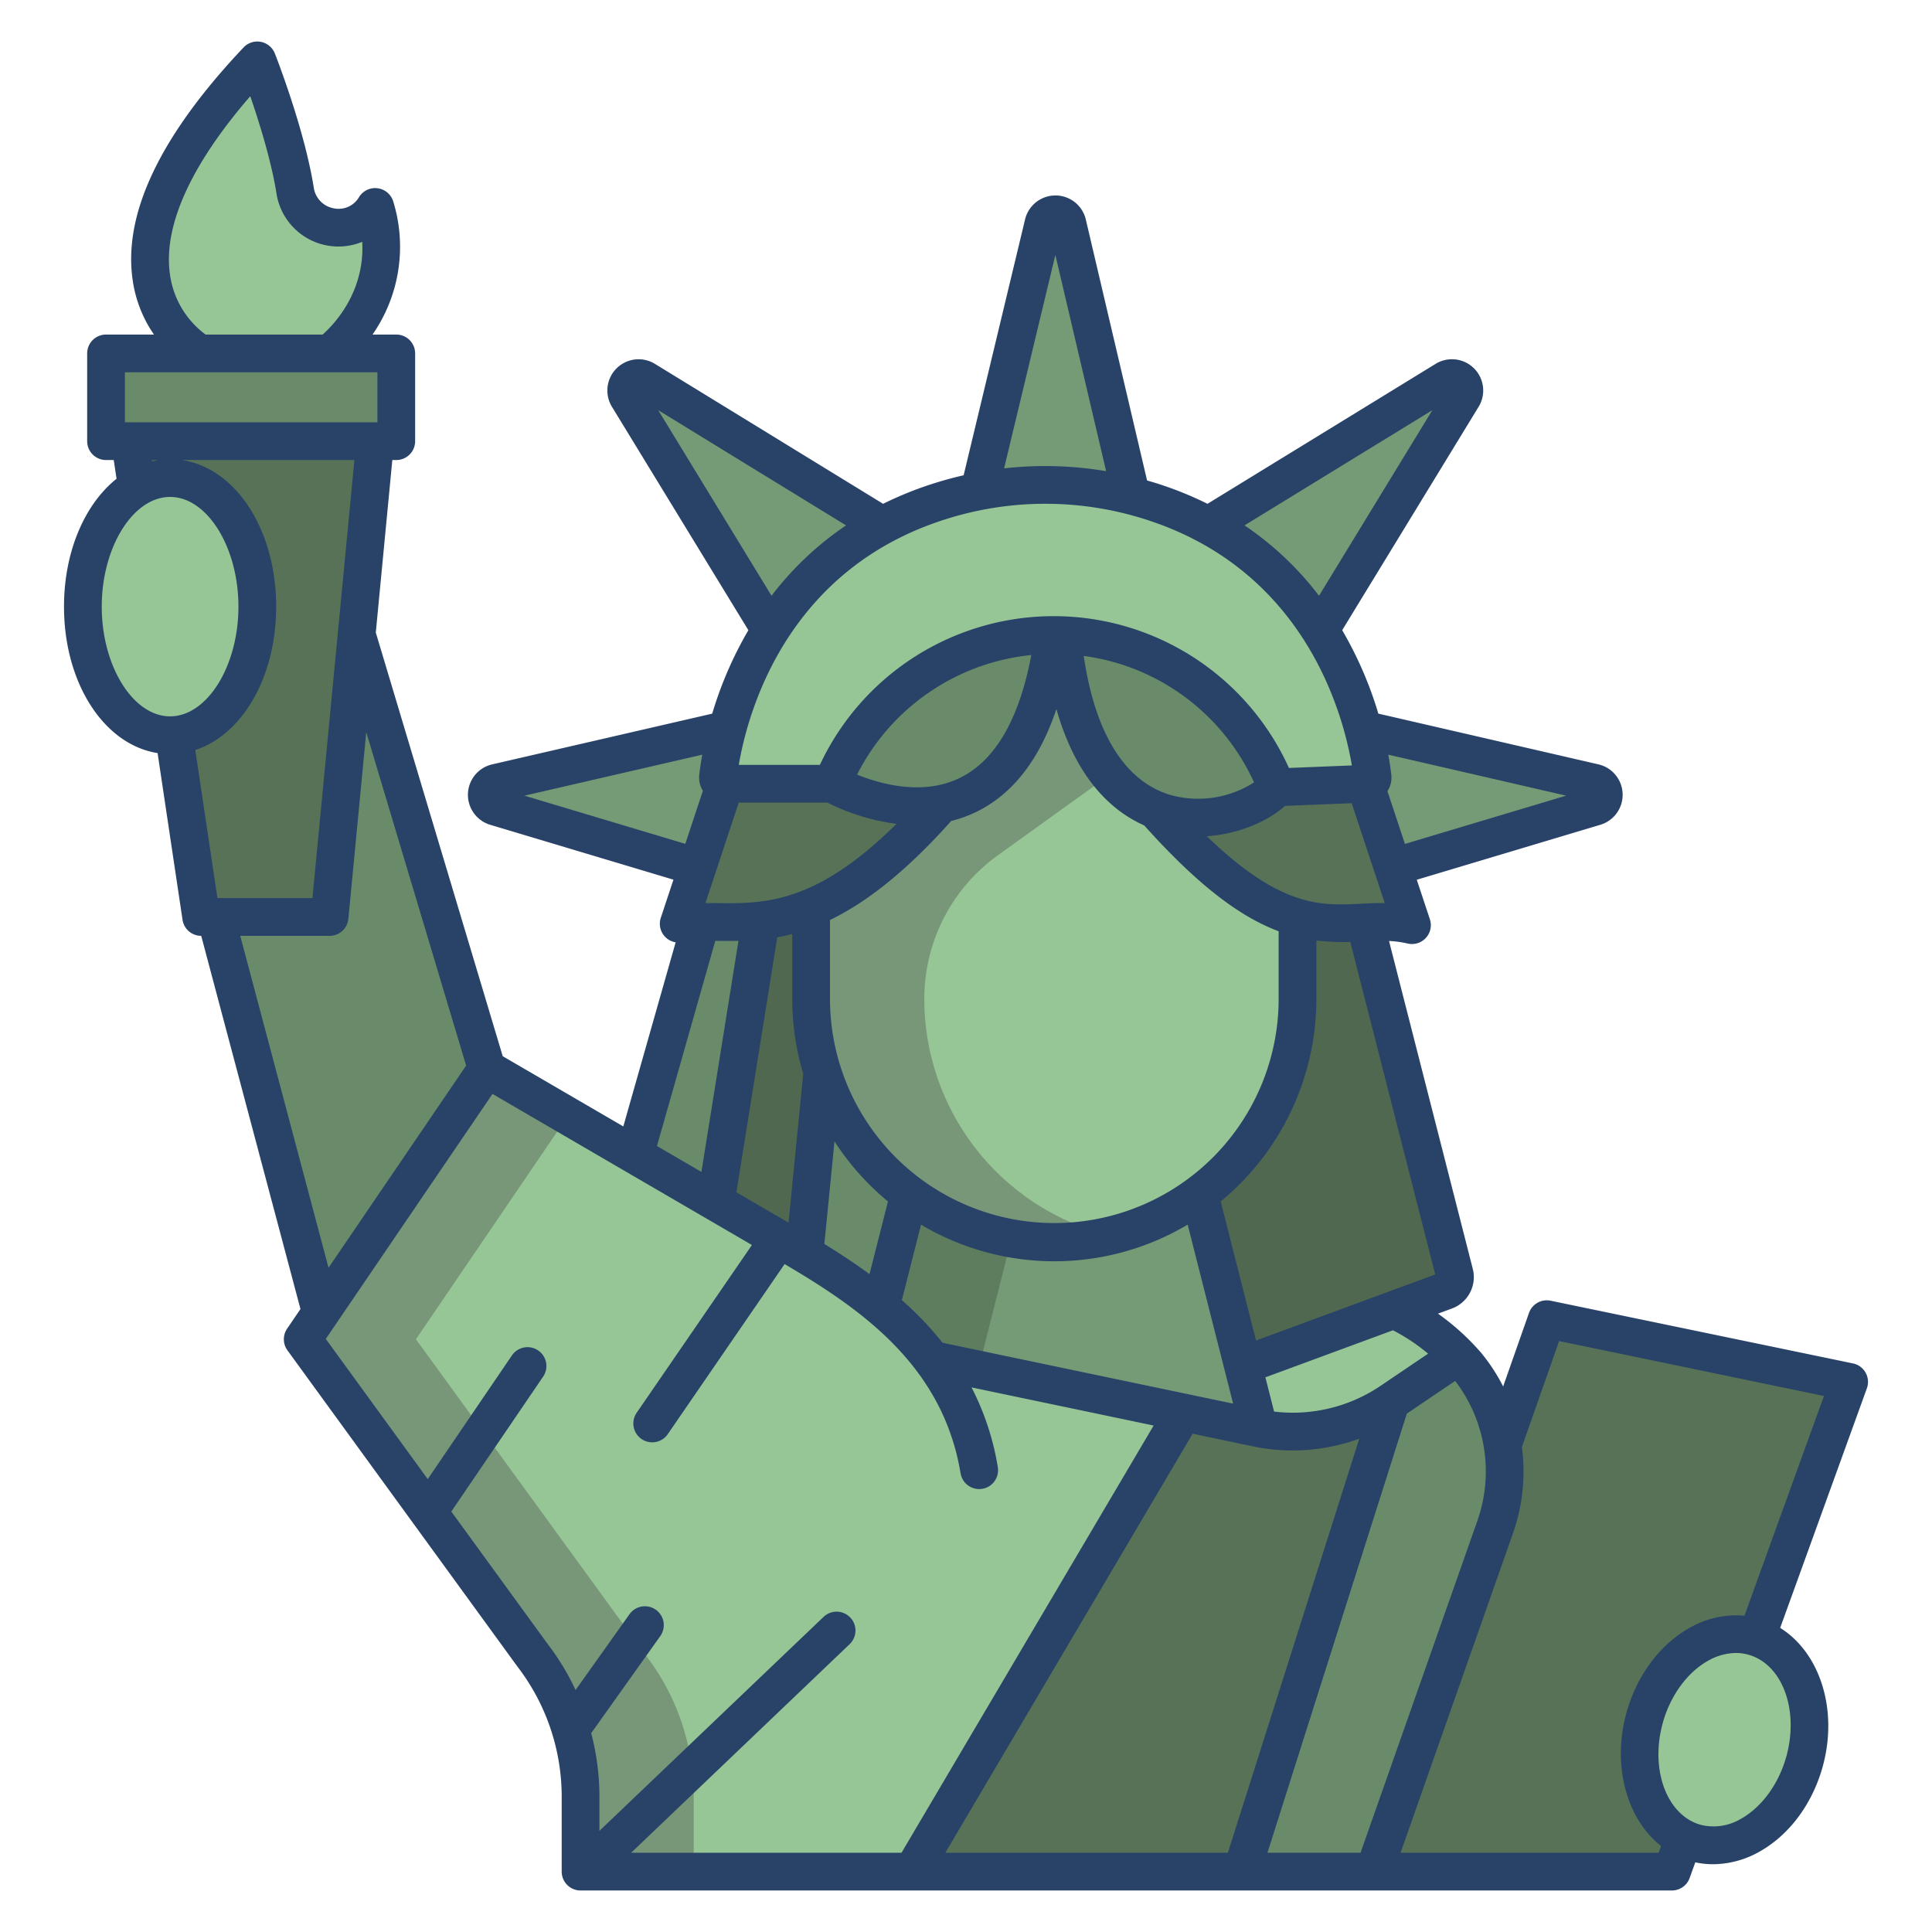
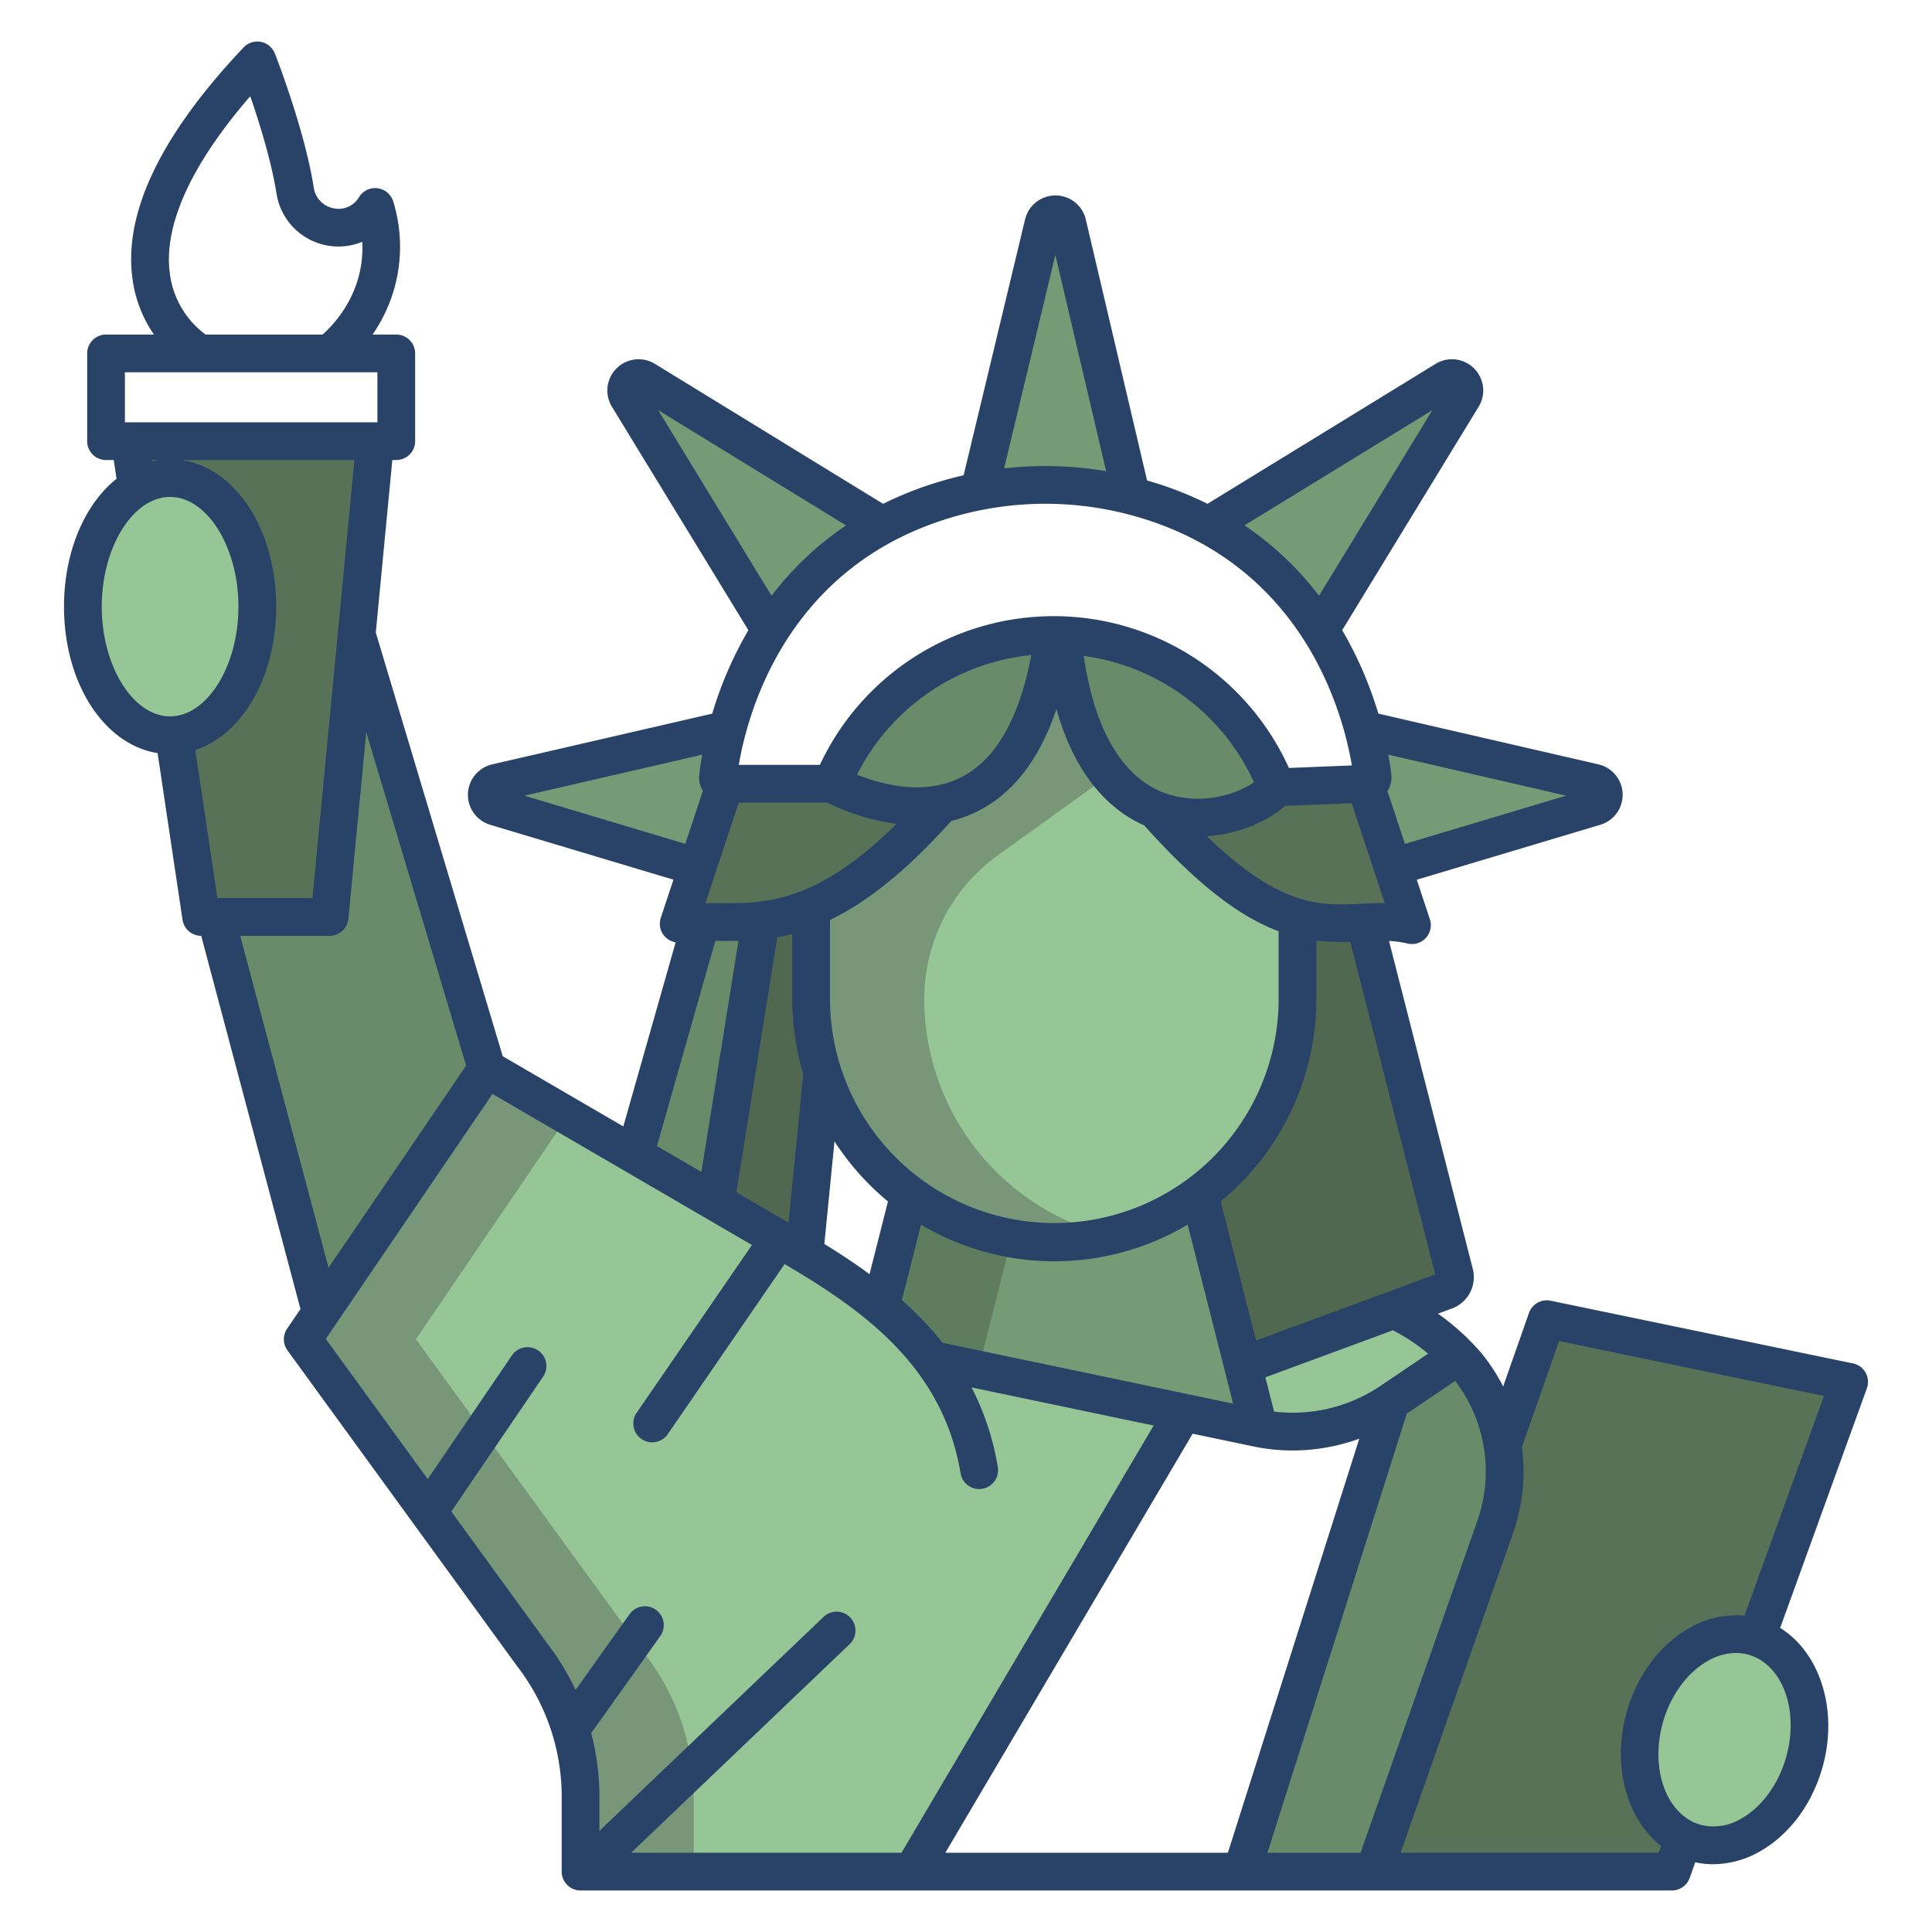
<svg xmlns="http://www.w3.org/2000/svg" id="Layer_1" height="512" viewBox="0 0 512 512" width="512" data-name="Layer 1">
  <path d="m409.91 349.6-11.68 33.28a44.327 44.327 0 0 1 -1.97 21.73l-32.16 91.39h78.97l46.97-129.78z" fill="#577257" />
  <path d="m422.47 207.44a3.288 3.288 0 0 1 .21 6.35l-53.49 16.02-.09.03-7.34-22.13h.1a1.673 1.673 0 0 0 1.88-1.84 89.2 89.2 0 0 0 -2.42-12.53z" fill="#759a76" />
  <path d="m398.23 382.88a44.327 44.327 0 0 1 -1.97 21.73l-32.16 91.39h-35.05l39.53-124.55 17.93-12.12c.79.81 1.51 1.6 2.15 2.37a44.145 44.145 0 0 1 9.57 21.18z" fill="#698b69" />
  <path d="m383.05 100.71a3.278 3.278 0 0 1 4.62 4.34l-37.79 61.89a79.322 79.322 0 0 0 -29.68-27.69z" fill="#759a76" />
  <path d="m386.51 359.33-17.93 12.12a46.281 46.281 0 0 1 -34.97 7.06l-4.22-16.64 39.96-14.74h.01c5.74 2.37 12.57 7.48 17.15 12.2z" fill="#96c596" />
  <path d="m385.48 337.62c0-.02 0-.03-.01-.04l-23.78-93.11v-.01c-5.46.26-11.06.69-17.79-1.23l-.04.13v21.31a64.512 64.512 0 0 1 -26 51.83l11.53 45.37 53.57-19.75a3.89 3.89 0 0 0 2.52-4.5z" fill="#506850" />
  <path d="m369.1 229.84 5.08 15.35a42.905 42.905 0 0 0 -12.49-.73c-5.46.26-11.06.69-17.79-1.23-9.43-2.67-21.08-9.93-37.69-28.65v-.01c13.29 5.39 27.71-.52 32.12-5.92l23.43-.94z" fill="#577257" />
-   <path d="m333.61 378.51a46.281 46.281 0 0 0 34.97-7.06l-39.53 124.55h-87.29l71.82-121.68 19.58 4.1z" fill="#577257" />
-   <path d="m281.5 168.33c-.75-.03-1.5-.04-2.26-.04a63.463 63.463 0 0 0 -58.71 39.41h-28.37a1.669 1.669 0 0 1 -1.88-1.84 89.135 89.135 0 0 1 2.42-12.52 94.537 94.537 0 0 1 11.44-26.4v-.01a79.381 79.381 0 0 1 29.68-27.68 88.153 88.153 0 0 1 15.76-6.57 92.83 92.83 0 0 1 50.22-1.31q2.43.615 4.82 1.36a87.517 87.517 0 0 1 15.58 6.52 79.322 79.322 0 0 1 29.68 27.69 94.71 94.71 0 0 1 11.44 26.4 89.2 89.2 0 0 1 2.42 12.53 1.673 1.673 0 0 1 -1.88 1.84h-.1l-23.43.94a63.48 63.48 0 0 0 -56.83-40.32z" fill="#96c596" />
  <path d="m343.9 243.23-.04.13v21.31a64.436 64.436 0 0 1 -102.9 51.84v-.01a64.506 64.506 0 0 1 -26.01-51.83v-23.99l-.06-.14c9.51-3.91 20.71-11.77 34.52-27.49l.01-.01c12.63-2.48 25.55-13.26 29.82-44.75.76 0 1.51.01 2.26.04 2.73 28.69 13.3 41.62 24.71 46.24v.01c16.61 18.72 28.26 25.98 37.69 28.65z" fill="#96c596" />
  <path d="m317.86 316.5a64.372 64.372 0 0 1 -76.9.01l-7.51 29.57-.11.13a83.4 83.4 0 0 1 13.7 14.18l66.54 13.93 19.58 4.1.45.09z" fill="#759a76" />
  <path d="m338.33 208.65c-4.41 5.4-18.83 11.31-32.12 5.92-11.41-4.62-21.98-17.55-24.71-46.24a63.48 63.48 0 0 1 56.83 40.32z" fill="#698b69" />
  <path d="m247.04 360.39a83.4 83.4 0 0 0 -13.7-14.18 159.678 159.678 0 0 0 -20.18-13.93c-2.61-1.56-5.18-3.06-7.68-4.51l-76.48-44.54-48.78 71.69 60.94 83.79a61.324 61.324 0 0 1 12.69 37.36v19.93h87.91l71.82-121.68z" fill="#96c596" />
  <path d="m282.84 59.14 16.96 72.23a92.605 92.605 0 0 0 -40.3-1.17l17.01-70.85a3.273 3.273 0 0 1 6.33-.21z" fill="#759a76" />
  <path d="m279.24 168.29c-4.27 31.49-17.19 42.27-29.82 44.75l-.01.01c-14.63 2.87-28.88-5.35-28.88-5.35a63.463 63.463 0 0 1 58.71-39.41z" fill="#698b69" />
  <path d="m185.78 244.35a41.212 41.212 0 0 0 -5.91.45l4.96-14.99 7.33-22.11h28.37s14.25 8.22 28.88 5.35c-13.81 15.72-25.01 23.58-34.52 27.49a48.954 48.954 0 0 1 -13.29 3.41c-5.81.66-10.96.3-15.82.4z" fill="#577257" />
-   <path d="m240.96 316.5v.01l-7.51 29.57-.11.13a159.678 159.678 0 0 0 -20.18-13.93l.02-.03 4.75-48.13a64.495 64.495 0 0 0 23.03 32.38z" fill="#698b69" />
  <path d="m174.891 101.377 62.85 38.54a79.381 79.381 0 0 0 -29.68 27.68l-37.79-61.88a3.278 3.278 0 0 1 4.62-4.34z" fill="#759a76" />
  <path d="m217.93 284.12-4.75 48.13-.02.03c-2.61-1.56-5.18-3.06-7.68-4.51l-15.81-9.21 11.94-74.52-.01-.09a48.954 48.954 0 0 0 13.29-3.41l.06.14v23.99a64.432 64.432 0 0 0 2.98 19.45z" fill="#506850" />
  <path d="m201.6 243.95.01.09-11.94 74.52-21.44-12.48 17.55-61.73c4.86-.1 10.01.26 15.82-.4z" fill="#698b69" />
  <path d="m131.55 207.44 61.15-14.1a89.135 89.135 0 0 0 -2.42 12.52 1.669 1.669 0 0 0 1.88 1.84l-7.33 22.11-53.49-16.02a3.288 3.288 0 0 1 .21-6.35z" fill="#759a76" />
  <path d="m94.52 168.13h-.01l-37.35 74.88 27.89 104.81 43.95-64.59z" fill="#698b69" />
-   <path d="m28.1 93.66h76.92v23.25h-76.92z" fill="#698b69" />
-   <path d="m99.42 54.83c7.25 24.72-12.14 38.83-12.14 38.83h-34.28s-38.2-21.22 15.19-77.66c0 0 7.62 19.37 10.02 34.5 1.67 10.55 15.49 13.5 21.14 4.45.05-.08.07-.12.07-.12z" fill="#96c596" />
  <path d="m34.45 116.91 18.86 126.1h3.85 30.18l12.08-126.1z" fill="#577257" />
  <path d="m45.07 126.69c12.77 0 23.12 15.26 23.12 34.08 0 18.31-9.8 33.24-22.09 34.04-.34.02-.68.03-1.03.03-12.76 0-23.11-15.25-23.11-34.07 0-14.24 5.92-26.44 14.33-31.53a16.746 16.746 0 0 1 8.78-2.55z" fill="#96c596" />
  <path d="m465.53 433.95c11.16 3.74 16.8 18.35 12.62 33.11-4.27 15.1-17.19 24.65-28.86 21.33a16.689 16.689 0 0 1 -3.04-1.19c-9.64-4.84-14.24-18.43-10.35-32.15 4.27-15.1 17.19-24.65 28.86-21.34.26.07.52.15.77.24z" fill="#96c596" />
  <path d="m171.16 438.71-60.94-83.79 40.266-59.177-21.486-12.513-48.78 71.69 60.94 83.79a61.324 61.324 0 0 1 12.69 37.36v19.93h30v-19.93a61.324 61.324 0 0 0 -12.69-37.36z" fill="#789678" />
  <path d="m240.96 316.51-7.51 29.57-.11.13a83.4 83.4 0 0 1 13.7 14.18l12.236 2.562 8.76-34.716a64.173 64.173 0 0 1 -27.076-11.726z" fill="#5e7c5e" />
  <path d="m270.96 316.51v-.01a64.506 64.506 0 0 1 -26.01-51.83 46.8 46.8 0 0 1 19.477-38l29.6-21.287c-6.088-7.443-10.828-19.194-12.528-37.057-.75-.03-1.5-.04-2.26-.04-4.27 31.49-17.19 42.27-29.82 44.75l-.01.01c-13.81 15.72-25.01 23.58-34.52 27.49l.06.14v23.99a64.5 64.5 0 0 0 26.01 51.83v.01a64.415 64.415 0 0 0 53.45 10.971 64.219 64.219 0 0 1 -23.449-10.967z" fill="#789678" />
  <path d="m16.963 160.766c0 20.349 10.652 36.594 24.8 38.809l6.607 44.174a5 5 0 0 0 4.945 4.26h.008l26.305 98.9-3.538 5.2a5 5 0 0 0 .09 5.754l60.939 83.793c.026.035.052.071.079.106a56.6 56.6 0 0 1 11.658 34.312v19.926a5 5 0 0 0 5 5h289.213a5 5 0 0 0 4.7-3.3l1.506-4.163a22.288 22.288 0 0 0 4.711.5 25.178 25.178 0 0 0 12.259-3.31c7.852-4.381 13.945-12.514 16.718-22.312 4.309-15.223-.658-30.438-11.2-37.007l22.978-63.488a5 5 0 0 0 -3.686-6.6l-80.125-16.619a5 5 0 0 0 -5.733 3.239l-6.846 19.493a48.4 48.4 0 0 0 -5.843-8.933 63.76 63.76 0 0 0 -11.431-10.37l3.609-1.33a8.859 8.859 0 0 0 5.634-10.469l-22.213-86.96a26.96 26.96 0 0 1 4.923.672 5 5 0 0 0 5.9-6.437l-3.467-10.465 48.65-14.568a8.286 8.286 0 0 0 -.515-16.01l-58.324-13.446a101.1 101.1 0 0 0 -9.58-22.112l36.244-59.353c.047-.077.092-.156.134-.235a8.281 8.281 0 0 0 -11.639-10.978l-60.433 37.075a94.061 94.061 0 0 0 -13.885-5.556c-.707-.221-1.418-.416-2.127-.621l-16.277-69.337c-.022-.1-.047-.191-.076-.286a8.276 8.276 0 0 0 -15.988.466l-16.273 67.772q-3.66.837-7.276 1.955a94.2 94.2 0 0 0 -14.066 5.611l-60.4-37.046a8.281 8.281 0 0 0 -11.682 10.951c.043.08.088.158.135.235l36.242 59.351a101.048 101.048 0 0 0 -9.582 22.114l-58.321 13.446a8.286 8.286 0 0 0 -.514 16.01l48.56 14.541-3.349 10.106a4.988 4.988 0 0 0 3.93 6.5l-13.867 48.79-31.957-18.609-33.638-112.277 4.38-45.716h1.048a5 5 0 0 0 5-5v-23.254a5 5 0 0 0 -5-5h-6.294a40.767 40.767 0 0 0 5.5-35.236 5.012 5.012 0 0 0 -9.11-1.128 6.272 6.272 0 0 1 -6.734 2.9 6.52 6.52 0 0 1 -5.229-5.479c-2.455-15.488-9.992-34.737-10.312-35.549a5 5 0 0 0 -8.284-1.6c-22.201 23.468-32.079 44.309-29.354 61.939a33.762 33.762 0 0 0 5.6 14.153h-12.7a5 5 0 0 0 -5 5v23.254a5 5 0 0 0 5 5h2.043l.743 4.966c-8.386 6.689-13.923 19.22-13.923 33.886zm34.787 38c12.437-4.064 21.436-19.3 21.436-38 0-20.47-10.779-36.793-25.05-38.852h45.787l-4.375 45.664v.016l-6.748 70.415h-25.18zm198.772 292.234 65.54-111.052 16.07 3.364a50.871 50.871 0 0 0 10.424 1.076 51.814 51.814 0 0 0 17.667-3.12l-34.823 109.732zm-30.567-226.326v-20.874c9.126-4.4 19.651-12.268 32.122-26.233a33.733 33.733 0 0 0 6.729-2.445c9.6-4.71 16.674-13.832 21.151-27.217 5.227 18.425 14.6 26.986 23.279 30.845 14.785 16.5 25.885 24.416 35.619 28.042v17.882a59.45 59.45 0 1 1 -118.9 0zm15.368 53.726-4.891 19.26c-3.975-2.916-8.017-5.561-11.97-8l2.682-27.187a70.105 70.105 0 0 0 14.179 15.927zm-8.189-113.118a58.225 58.225 0 0 1 46.173-31.69c-3.2 16.977-9.523 27.921-18.858 32.53-9.924 4.898-21.349 1.585-27.315-.841zm60.07-31.452a58.035 58.035 0 0 1 45.13 33.516 27.509 27.509 0 0 1 -22.269 3.3c-12.023-3.657-19.865-16.34-22.865-36.817zm-43.124 150.716a69.137 69.137 0 0 0 70.664-.008l12.048 47.439-77-16.124a89.021 89.021 0 0 0 -10.792-11.306zm91.259 40.459 33.807-12.467a50.747 50.747 0 0 1 9.317 6.2l-12.681 8.576a41.545 41.545 0 0 1 -28.138 6.771zm138 100.692c-2.025 7.157-6.5 13.252-11.969 16.3a14.088 14.088 0 0 1 -10.72 1.584c-9-2.558-13.464-14.748-9.947-27.172 2.025-7.157 6.5-13.252 11.969-16.3a15.274 15.274 0 0 1 7.35-2.053 12.312 12.312 0 0 1 3.371.468c9.007 2.559 13.467 14.748 9.95 27.176zm-72.364-59.424a49.33 49.33 0 0 0 2.338-22.8l9.864-28.083 70.191 14.559-21.068 58.235a24.726 24.726 0 0 0 -14.492 3.192c-7.851 4.382-13.945 12.515-16.718 22.313-4.013 14.18.023 28.353 9.117 35.539l-.646 1.772h-68.4zm-15.344-40.315a39.428 39.428 0 0 1 5.912 36.995l-30.986 88.047h-24.67l36.936-116.378zm-5.279-28.213-47.492 17.514-9.364-36.87a69.518 69.518 0 0 0 25.355-53.715v-15.435a60.567 60.567 0 0 0 8.991.379zm-11.646-132.445c-.139-1.213-.385-3.031-.8-5.309l47.134 10.866-42.722 12.793-4.632-13.982a6.619 6.619 0 0 0 1.02-4.368zm-1.729 34.031c-2.237-.037-4.4.072-6.531.179-10.35.516-21.013 1.038-40.635-17.906 8.706-.585 16.418-4.128 20.714-8.038l17.681-.709zm12.609-130.631-30.031 49.181a83.818 83.818 0 0 0 -19.744-18.652zm-99.905-41.148 13.454 57.315a96.814 96.814 0 0 0 -27.038-.743zm-105.248 41.148 49.782 30.533a83.8 83.8 0 0 0 -19.751 18.648zm76.627 28.76a87.228 87.228 0 0 1 52.071.043c42.561 13.3 52.789 51.466 55.127 65.346l-16.679.669a68.415 68.415 0 0 0 -124.3-.82h-21.495c2.386-14.011 12.716-52.037 55.276-65.238zm-55.292 75.24h23.508a57.076 57.076 0 0 0 18.317 5.633c-21.456 21.239-35.06 21.123-47.212 21.012-1.161-.011-2.305-.023-3.435-.016zm17.094 71.866-3.892 39.449-.84-.49-12.984-7.56 10.833-67.57q1.939-.351 3.976-.882v17.162a69.443 69.443 0 0 0 2.907 19.89zm-73.879-73.706 47.13-10.865c-.417 2.272-.662 4.086-.8 5.3a6.615 6.615 0 0 0 .961 4.27l-4.659 14.063zm50.572 38.479h.73c1.75.016 3.553.031 5.414 0l-9.816 61.232-11.783-6.861zm9.715 80.6-30.505 44.4a5 5 0 1 0 8.242 5.661l30.922-45.008c19.607 11.571 41.838 26.521 46.634 55.442a5 5 0 0 0 9.866-1.636 70.8 70.8 0 0 0 -6.964-21.121l48.262 10.105-66.817 113.218h-71.649l57.926-55.3a5 5 0 0 0 -6.906-7.232l-59.428 56.732v-9.131a66.129 66.129 0 0 0 -2.182-16.764l18.309-25.726a5 5 0 1 0 -8.147-5.8l-14.3 20.092a65.938 65.938 0 0 0 -7.369-12.157l-25.564-35.142 24.332-35.746a5 5 0 0 0 -8.267-5.627l-22.309 32.781-27.022-37.156 44.18-64.923zm-75.74-47.548-36.465 53.583-23.4-87.965h23.679a5 5 0 0 0 4.977-4.523l4.738-49.455zm-57.208-256.891c2.363 6.856 5.58 17.128 6.951 25.783a16.615 16.615 0 0 0 22.727 12.8c.7 13.306-7.392 21.815-10.5 24.577h-31.021a23.8 23.8 0 0 1 -9.431-15.876c-1.872-12.784 5.464-29.037 21.274-47.284zm-33.222 73.16h66.917v13.254h-66.917zm8.912 23.254c-.576.083-1.145.195-1.709.324l-.049-.324zm3.062 9.776c9.818 0 18.112 13.315 18.112 29.076s-8.294 29.076-18.112 29.076-18.111-13.315-18.111-29.076 8.294-29.076 18.111-29.076z" fill="#284268" />
</svg>